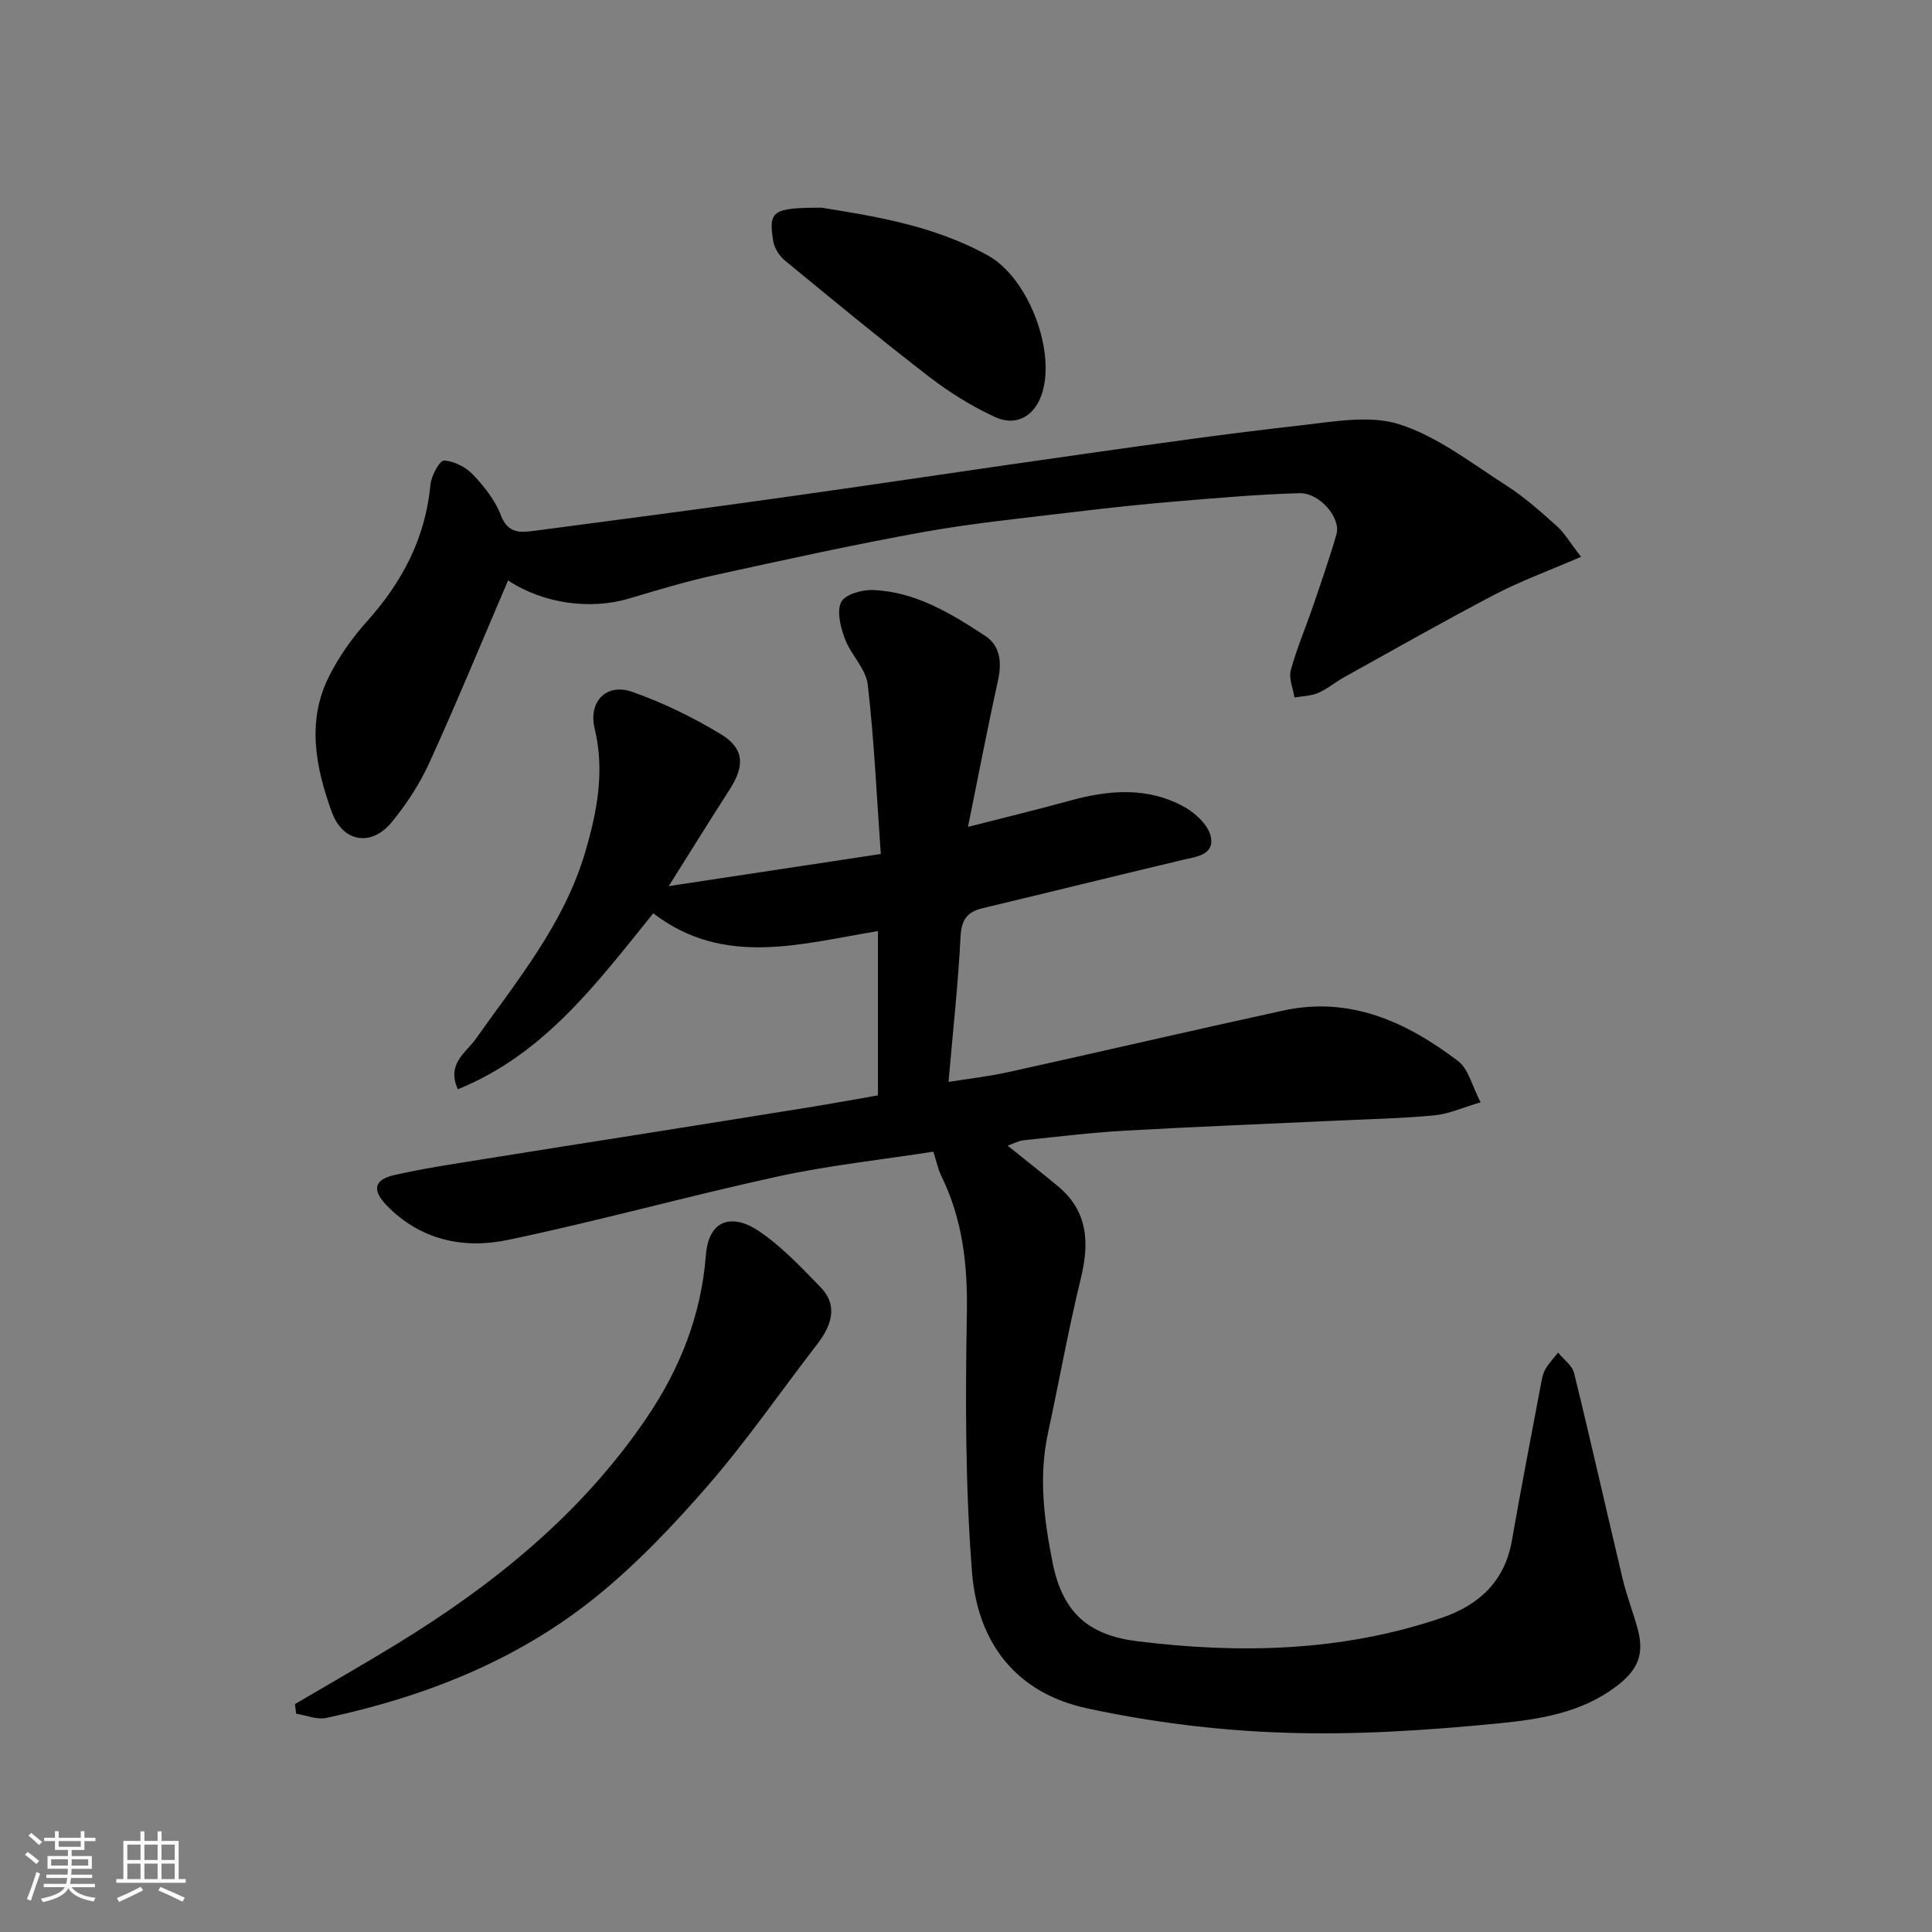
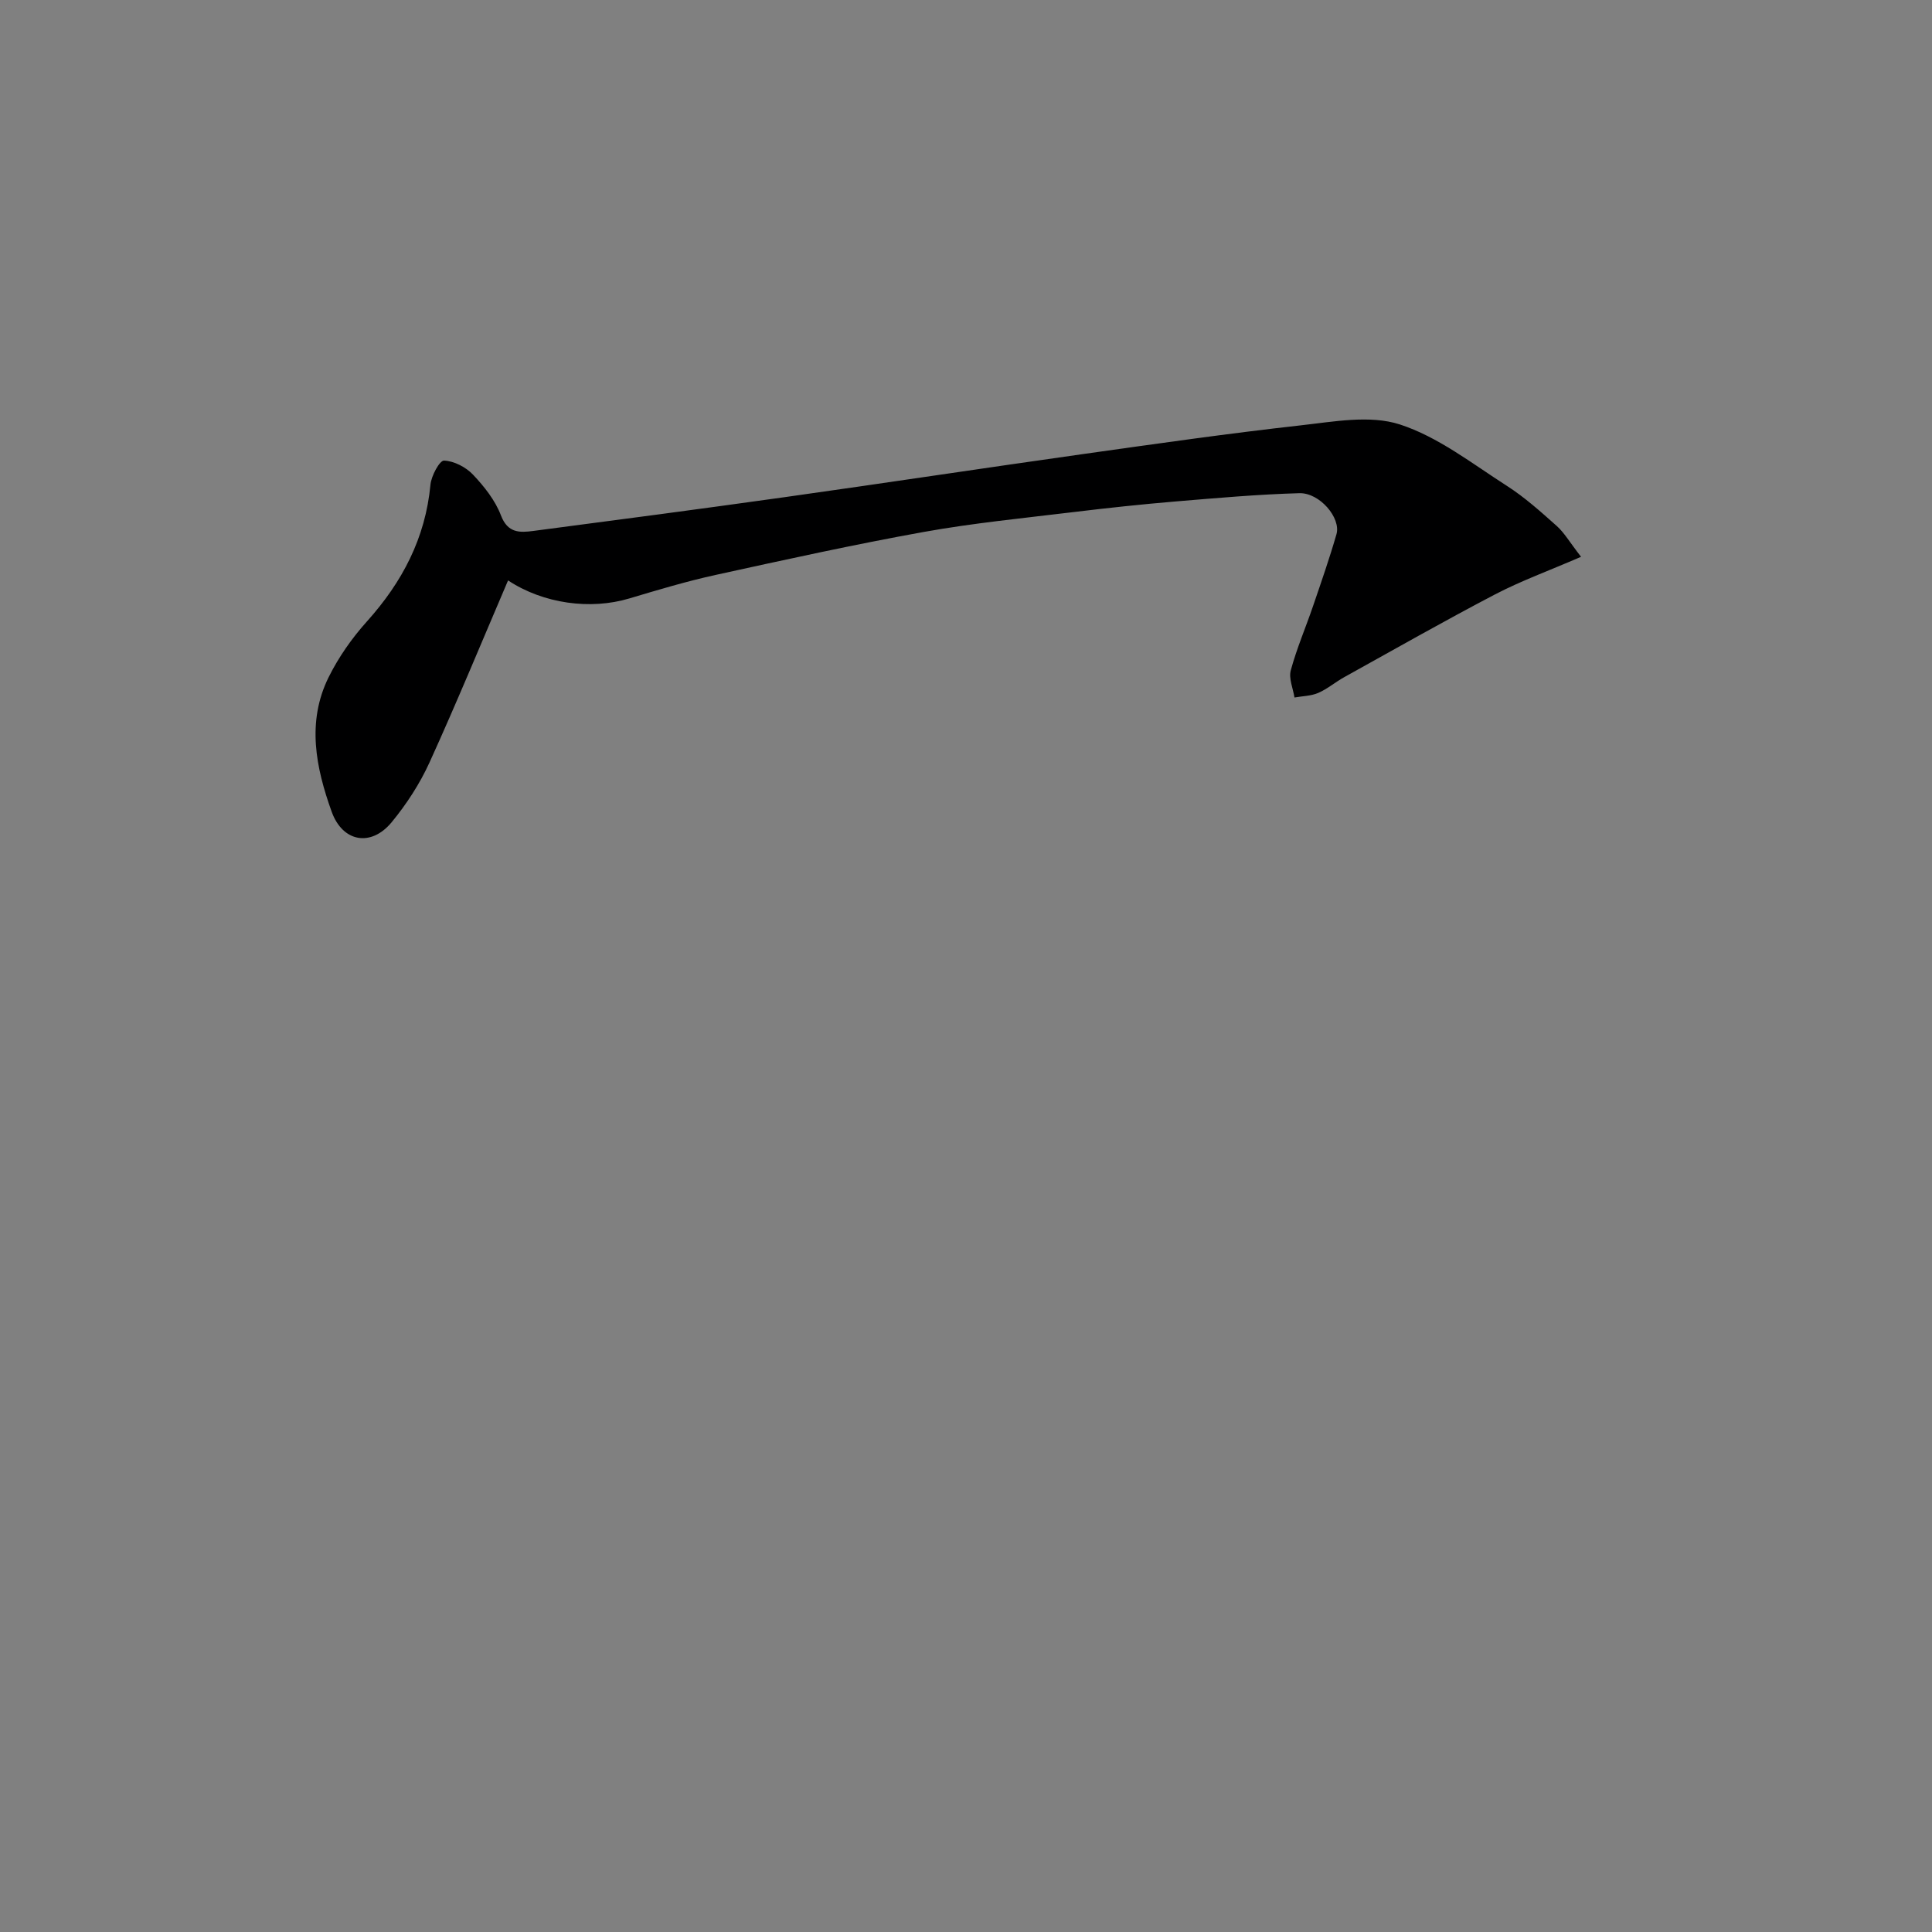
<svg xmlns="http://www.w3.org/2000/svg" enable-background="new 0 0 400 400" viewBox="0 0 400 400">
  <rect x="0" y="0" width="400" height="400" fill="#808080" stroke="none" />
-   <path d="m5.17 384 .55-.58c.85.61 1.65 1.24 2.4 1.87l-.59.64c-.83-.73-1.62-1.38-2.36-1.93m1.22 9.53-.82-.34c.71-1.76 1.37-3.64 1.98-5.63.24.13.5.25.76.36-.6 1.67-1.24 3.54-1.92 5.61m-.5-13.5.57-.54c.56.44 1.31 1.06 2.26 1.87l-.64.64c-.68-.66-1.41-1.32-2.19-1.97m3.25.46h2.24v-1.36h.77v1.36h4.57v-1.36h.76v1.36h2.28v.69h-2.28v1.84h-2.64v1.26h4.18v2.64h-4.21c0 .45-.02.86-.05 1.21h4.32v.69h-4.38c-.04.34-.1.75-.19 1.22h5.15v.69h-4.82c.87 1.19 2.51 1.92 4.93 2.19-.17.31-.3.57-.37.76-2.77-.49-4.52-1.41-5.26-2.76-.56 1.26-2.3 2.23-5.24 2.9-.12-.24-.26-.48-.43-.72 2.73-.55 4.38-1.34 4.96-2.38h-4.38v-.69h4.65c.1-.38.17-.79.21-1.22h-4.32v-.69h4.4c.03-.34.05-.75.05-1.21h-4.2v-2.64h4.23v-1.26h-2.69v-1.84h-2.24zm1.46 4.46v1.29h3.45c.01-.4.02-.57.01-.53v-.32-.45h-3.46zm1.55-2.59h4.57v-1.19h-4.57zm6.11 2.59h-3.42v.77c-.01.19-.01.37-.02.53h3.44z" fill="#fafafa" />
-   <path d="m32.63 379.16h.82v1.98h3.54v7.89h1.46v.78h-14.37v-.78h1.46v-7.89h3.54v-1.98h.82v1.98h2.73zm-3.49 11.48.5.73c-1.61.82-3.28 1.63-5 2.41-.13-.27-.28-.55-.44-.82 1.75-.72 3.4-1.49 4.94-2.32m-2.78-5.55h2.73v-3.18h-2.73zm0 3.95h2.73v-3.2h-2.73zm3.54-3.95h2.73v-3.18h-2.73zm0 3.95h2.73v-3.2h-2.73zm7.89 4.68c-1.84-.92-3.51-1.7-5.02-2.32l.45-.73c1.89.8 3.57 1.55 5.04 2.23zm-1.62-11.81h-2.73v3.18h2.73zm-2.73 7.13h2.73v-3.2h-2.73z" fill="#fafafa" />
  <g fill="#000001">
-     <path d="m181.77 226.78c0-11.49 0-22.43 0-34.01-15.92 2.61-31.86 7.55-46.52-3.68-11.57 14.31-22.53 29.18-40.46 36.43-2.38-5.31 1.69-7.57 3.7-10.4 8.66-12.24 18.3-23.88 22.65-38.63 2.48-8.4 4.11-16.81 1.98-25.63-1.35-5.58 2.4-9.51 7.77-7.62 6.39 2.24 12.61 5.28 18.4 8.8 4.84 2.94 4.91 6.55 1.8 11.38-4.05 6.29-7.98 12.65-12.64 20.04 15.17-2.3 29.13-4.41 43.91-6.65-.85-11.83-1.36-23.49-2.7-35.06-.38-3.29-3.49-6.18-4.73-9.49-.89-2.38-1.73-5.62-.78-7.59.76-1.58 4.3-2.6 6.56-2.51 8.8.33 16.15 4.83 23.25 9.48 3.18 2.09 3.48 5.57 2.65 9.33-2.17 9.79-4.05 19.64-6.2 30.23 7.78-1.99 14.5-3.61 21.17-5.45 8.13-2.24 16.21-2.87 23.79 1.41 2.29 1.3 4.93 3.85 5.34 6.19.66 3.74-3.15 4.04-6.02 4.72-13.77 3.28-27.51 6.68-41.28 9.97-3.19.76-4.36 2.41-4.54 5.88-.5 9.82-1.58 19.61-2.49 30.08 4.11-.66 8.39-1.14 12.57-2.07 18.91-4.18 37.78-8.57 56.7-12.7 13.89-3.03 25.6 2.37 36.25 10.47 2.14 1.63 2.87 5.13 4.64 8.52-3.75 1.1-6.6 2.42-9.56 2.7-6.74.64-13.52.78-20.29 1.1-14.53.68-29.07 1.24-43.59 2.06-7.05.4-14.07 1.25-21.09 1.99-1.17.12-2.28.74-3.39 1.13 3.61 2.9 7.07 5.61 10.44 8.42 6.26 5.23 6.5 11.76 4.69 19.17-2.58 10.56-4.48 21.29-6.78 31.92-1.96 9.06-.81 17.94.97 26.87 2.12 10.62 7.75 15.01 17.52 16.22 21.19 2.63 42.36 2.16 62.9-4.8 7.76-2.63 13.17-7.5 14.66-16.04 1.88-10.75 3.96-21.47 5.98-32.2.21-1.1.39-2.28.93-3.24.71-1.26 1.75-2.32 2.66-3.47 1.14 1.41 2.92 2.65 3.31 4.24 3.49 14.21 6.69 28.49 10.08 42.72.83 3.47 2.15 6.81 3.09 10.26 1.46 5.4-.07 8.61-4.59 11.99-7.15 5.35-15.7 6.7-23.98 7.52-14.79 1.46-29.73 2.46-44.56 1.96-13.69-.45-27.5-2.16-40.89-5.05-14.59-3.15-22.64-13.46-23.8-28.15-1.41-17.84-1.38-35.84-1.07-53.75.17-9.97-.89-19.34-5.28-28.3-.7-1.43-1.01-3.04-1.66-5.05-10.7 1.67-21.53 2.82-32.12 5.12-18.75 4.08-37.27 9.25-56.05 13.17-9.14 1.9-18.07.01-25.03-7.18-2.99-3.09-2.64-5.29 1.5-6.24 6.03-1.39 12.18-2.29 18.3-3.28 11.28-1.83 22.58-3.58 33.87-5.37 11.77-1.87 23.54-3.75 35.31-5.65 4.19-.69 8.35-1.46 12.75-2.23z" />
    <path d="m327.34 115.28c-6.65 2.88-12.41 4.97-17.8 7.78-10.51 5.49-20.83 11.37-31.2 17.12-1.85 1.02-3.5 2.45-5.41 3.28-1.5.65-3.27.65-4.92.95-.3-1.88-1.22-3.94-.77-5.62 1.23-4.54 3.11-8.9 4.63-13.36 1.68-4.92 3.39-9.83 4.83-14.82.97-3.36-3.46-8.62-7.69-8.5-8.55.24-17.09 1-25.61 1.71-7.03.59-14.05 1.34-21.05 2.19-10.39 1.26-20.84 2.28-31.13 4.13-14.41 2.6-28.73 5.75-43.04 8.89-6.03 1.32-11.96 3.1-17.88 4.87-8.04 2.41-17.78 1.11-25.11-3.73-5.4 12.61-10.61 25.26-16.27 37.7-2.01 4.41-4.75 8.62-7.83 12.36-4.27 5.18-10.16 4.12-12.42-2.17-3.28-9.13-5.21-18.58-.64-27.83 2.06-4.16 4.83-8.11 7.94-11.57 7.32-8.15 12.11-17.26 13.15-28.3.17-1.84 1.9-5.04 2.81-5 2.07.08 4.53 1.35 6.01 2.92 2.33 2.46 4.6 5.33 5.78 8.44 1.4 3.68 3.9 3.57 6.66 3.21 17.35-2.27 34.7-4.56 52.02-6.99 20.71-2.91 41.4-6.05 62.11-8.97 14.9-2.1 29.8-4.23 44.75-5.9 6.83-.76 14.35-2.2 20.54-.2 7.94 2.57 14.98 8.11 22.18 12.72 3.7 2.37 7.03 5.37 10.33 8.31 1.55 1.38 2.62 3.28 5.03 6.38z" />
-     <path d="m61.07 352.81c7-4.12 14.05-8.13 20.98-12.37 20.22-12.37 38.4-27.07 51.84-46.9 6.86-10.12 11.27-21.16 12.25-33.6.63-8.07 6.02-8.41 10.93-5.09 4.74 3.2 8.79 7.5 12.82 11.65 3.32 3.42 2.77 7.32-.73 11.85-7.5 9.7-14.47 19.84-22.49 29.09-7.22 8.33-14.93 16.45-23.49 23.34-16.25 13.07-35.35 20.55-55.65 24.9-1.92.41-4.13-.55-6.21-.88-.1-.66-.18-1.32-.25-1.99z" />
-     <path d="m170.11 43c10.28 1.69 23 3.53 34.49 9.93 8.38 4.66 14.2 20.08 10.99 28.96-1.57 4.34-5.27 6.45-9.63 4.43-4.8-2.23-9.42-5.09-13.61-8.33-10.1-7.79-19.95-15.91-29.8-24.02-1.16-.95-2.22-2.56-2.45-4-1.03-6.31-.21-6.97 10.01-6.97z" />
  </g>
</svg>